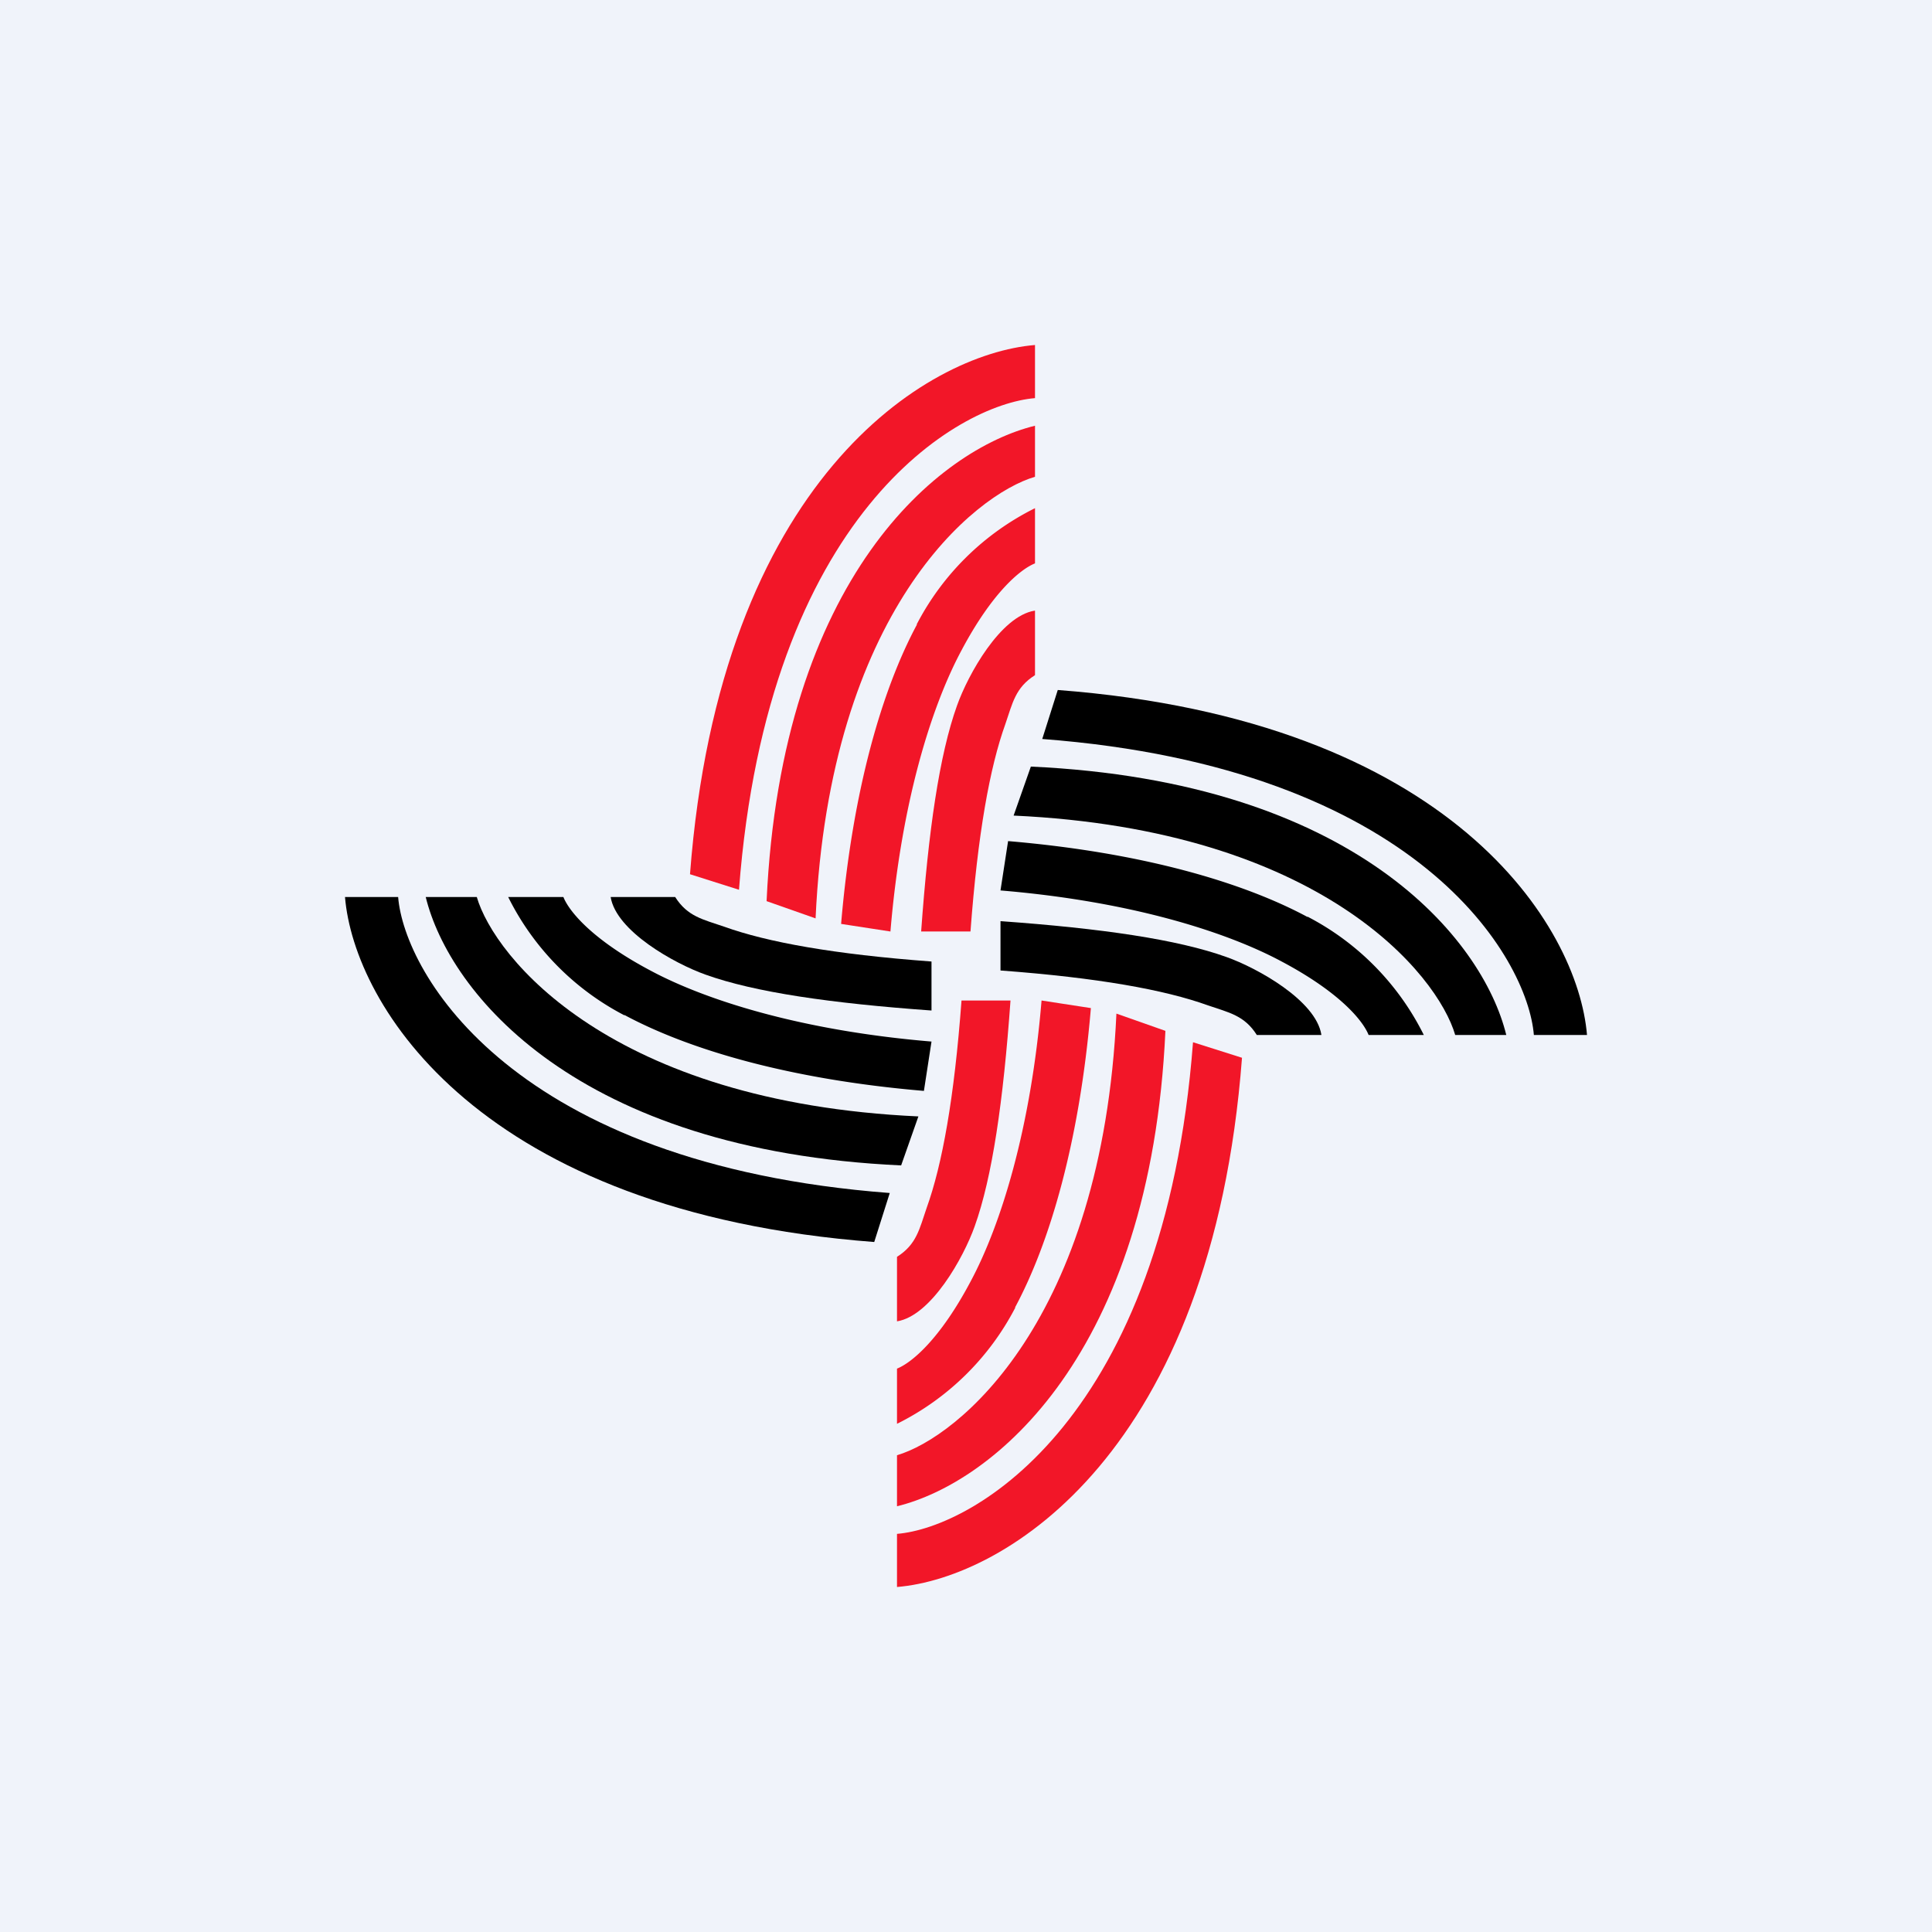
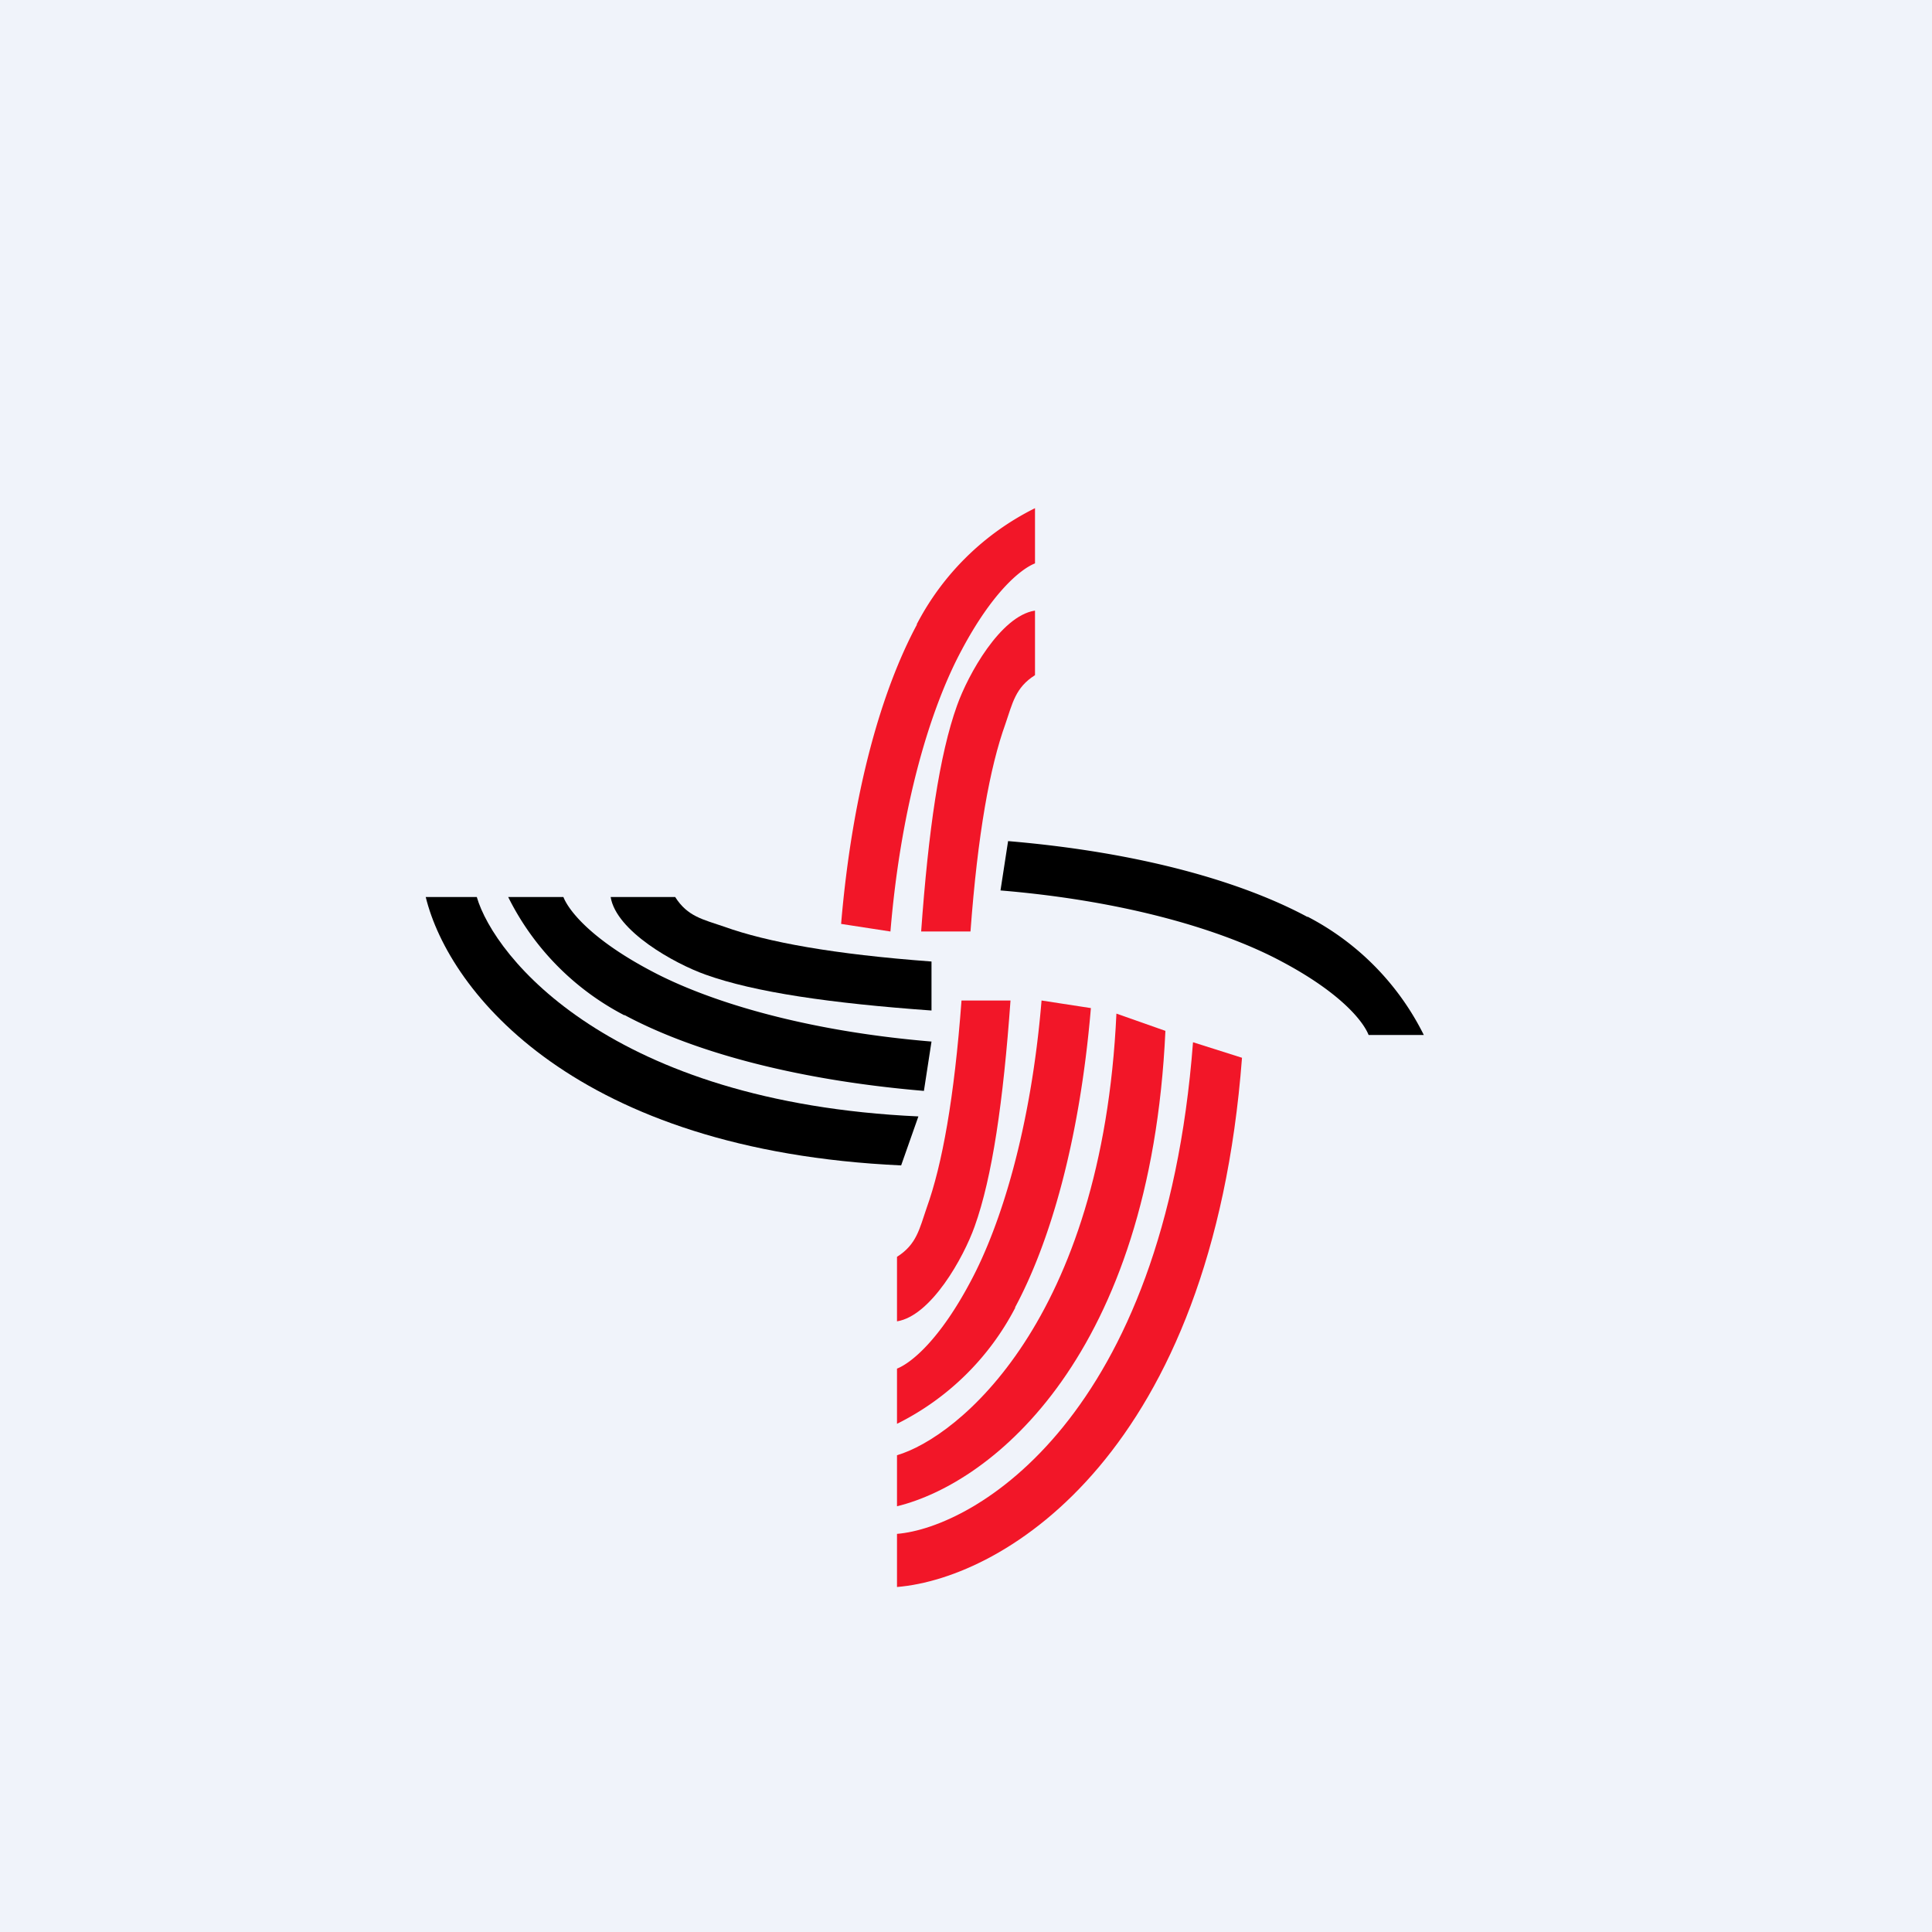
<svg xmlns="http://www.w3.org/2000/svg" width="56" height="56" viewBox="0 0 56 56">
  <path fill="#F0F3FA" d="M0 0h56v56H0z" />
-   <path d="M20 25.34C20.87 13.9 26.86 10.26 30 10v1.54c-2.22.18-7.75 3.33-8.58 14.25L20 25.34Z" fill="#F21628" />
-   <path d="M22.22 26.12c.43-9.4 5-13.1 7.78-13.78v1.48c-1.75.51-5.95 3.88-6.36 12.8l-1.42-.5Z" fill="#F21628" />
  <path d="M26.57 18.1A7.74 7.74 0 0 1 30 14.73v1.6c-.43.17-1.25.86-2.13 2.52-.88 1.64-1.75 4.43-2.06 8.15l-1.43-.22c.33-3.9 1.2-6.82 2.2-8.68Z" fill="#F21628" />
  <path d="M30 17.7v1.87c-.57.36-.65.81-.86 1.42-.45 1.25-.8 3.18-1.01 6.01H26.7c.21-2.93.53-5.13 1.04-6.55.32-.9 1.26-2.59 2.25-2.75ZM36 30.66C35.13 42.1 29.14 45.74 26 46v-1.54c2.22-.18 7.75-3.33 8.58-14.25l1.42.45Z" fill="#F21628" />
  <path d="M33.78 29.88c-.43 9.4-5 13.1-7.78 13.78v-1.48c1.75-.51 5.95-3.88 6.36-12.8l1.42.5Z" fill="#F21628" />
  <path d="M29.43 37.9A7.74 7.74 0 0 1 26 41.27v-1.6c.43-.17 1.25-.86 2.13-2.52.88-1.64 1.75-4.43 2.06-8.15l1.43.22c-.33 3.9-1.2 6.82-2.2 8.68Z" fill="#F21628" />
  <path d="M26 38.3v-1.87c.57-.36.65-.81.86-1.42.45-1.25.8-3.18 1.01-6.01h1.42c-.21 2.93-.53 5.13-1.04 6.55-.32.9-1.26 2.59-2.25 2.75Z" fill="#F21628" />
-   <path d="M30.66 20c11.44.87 15.08 6.86 15.34 10h-1.54c-.18-2.22-3.33-7.75-14.25-8.58l.45-1.42Z" />
-   <path d="M29.88 22.22c9.4.43 13.1 5 13.78 7.78h-1.48c-.51-1.75-3.88-5.95-12.8-6.36l.5-1.42Z" />
  <path d="M37.9 26.57A7.74 7.74 0 0 1 41.27 30h-1.6c-.17-.43-.86-1.25-2.52-2.13-1.64-.88-4.43-1.75-8.15-2.06l.22-1.43c3.9.33 6.82 1.2 8.68 2.2Z" />
-   <path d="M38.3 30h-1.87c-.36-.57-.81-.65-1.42-.86-1.25-.45-3.18-.8-6.01-1.01V26.7c2.93.21 5.13.53 6.55 1.04.9.32 2.59 1.26 2.75 2.25ZM25.34 36C13.9 35.13 10.26 29.14 10 26h1.54c.18 2.22 3.33 7.75 14.25 8.58L25.34 36Z" />
  <path d="M26.12 33.78c-9.4-.43-13.1-5-13.78-7.78h1.48c.51 1.75 3.88 5.95 12.8 6.36l-.5 1.42Z" />
  <path d="M18.1 29.43A7.74 7.74 0 0 1 14.73 26h1.6c.17.43.86 1.25 2.52 2.13 1.64.88 4.43 1.75 8.15 2.06l-.22 1.43c-3.9-.33-6.82-1.2-8.68-2.2Z" />
  <path d="M17.7 26h1.87c.36.57.81.65 1.42.86 1.25.45 3.18.8 6.01 1.01v1.42c-2.93-.21-5.13-.53-6.55-1.04-.9-.32-2.59-1.26-2.75-2.25Z" />
</svg>